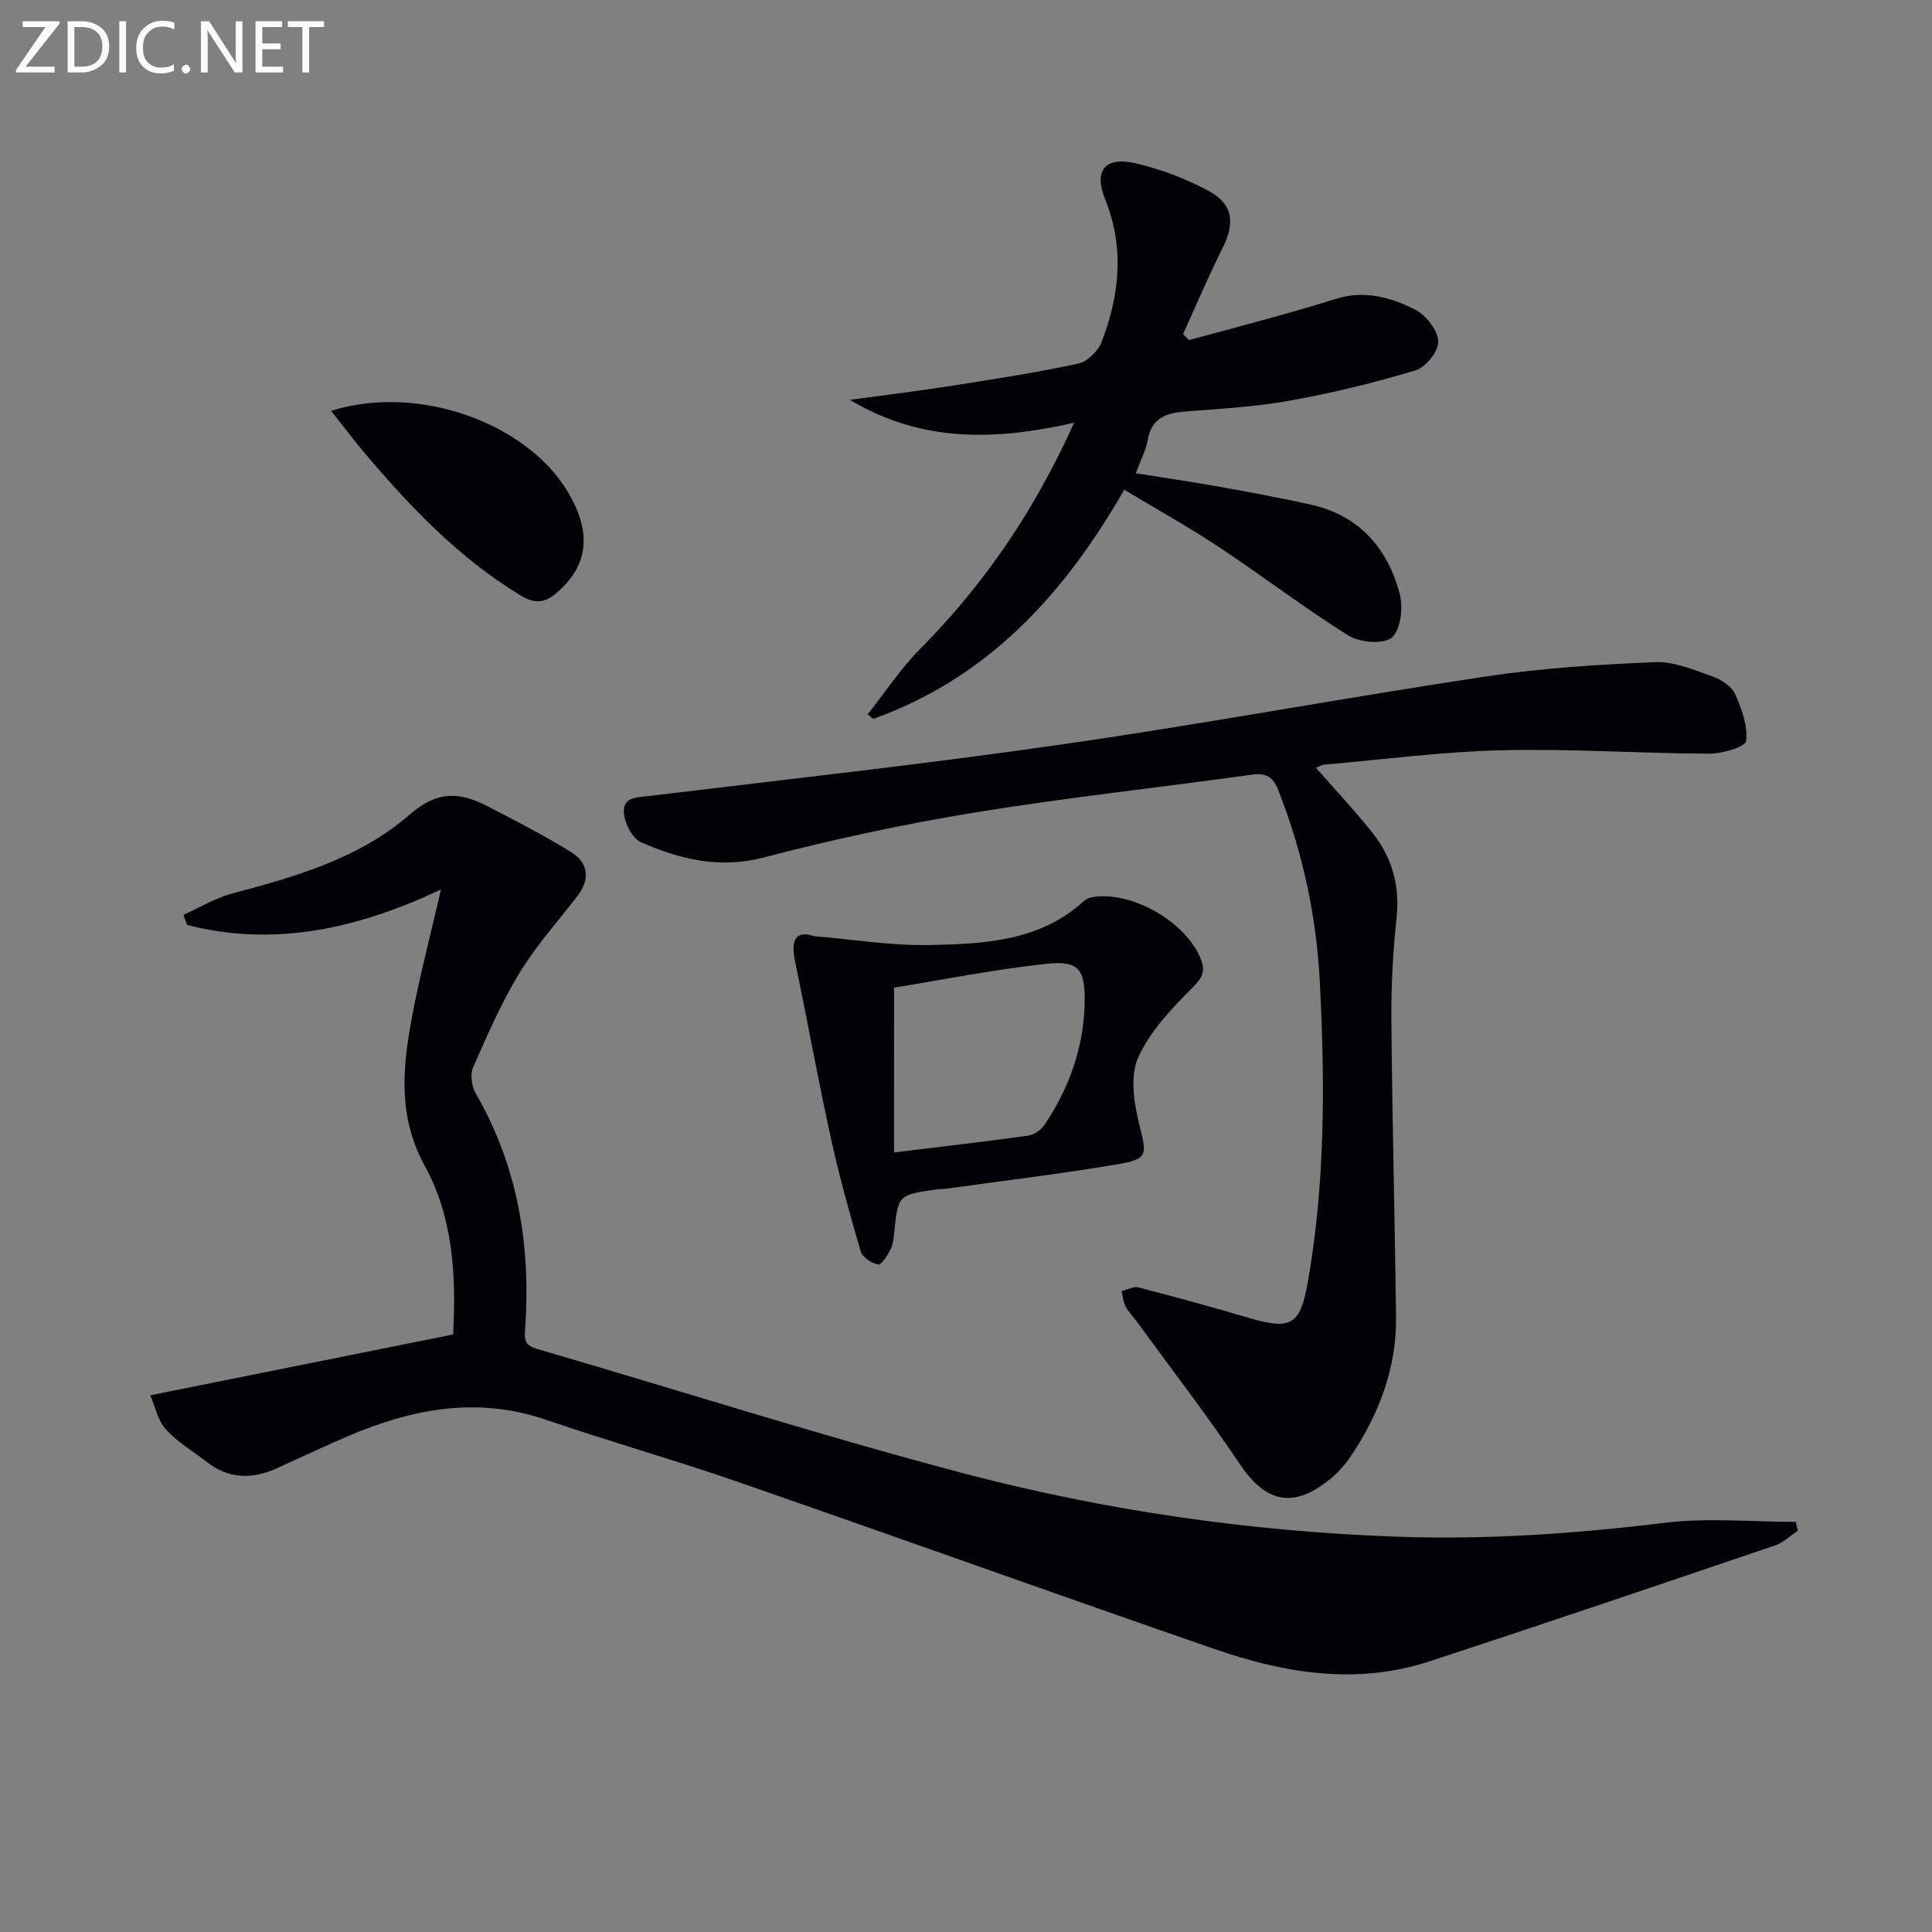
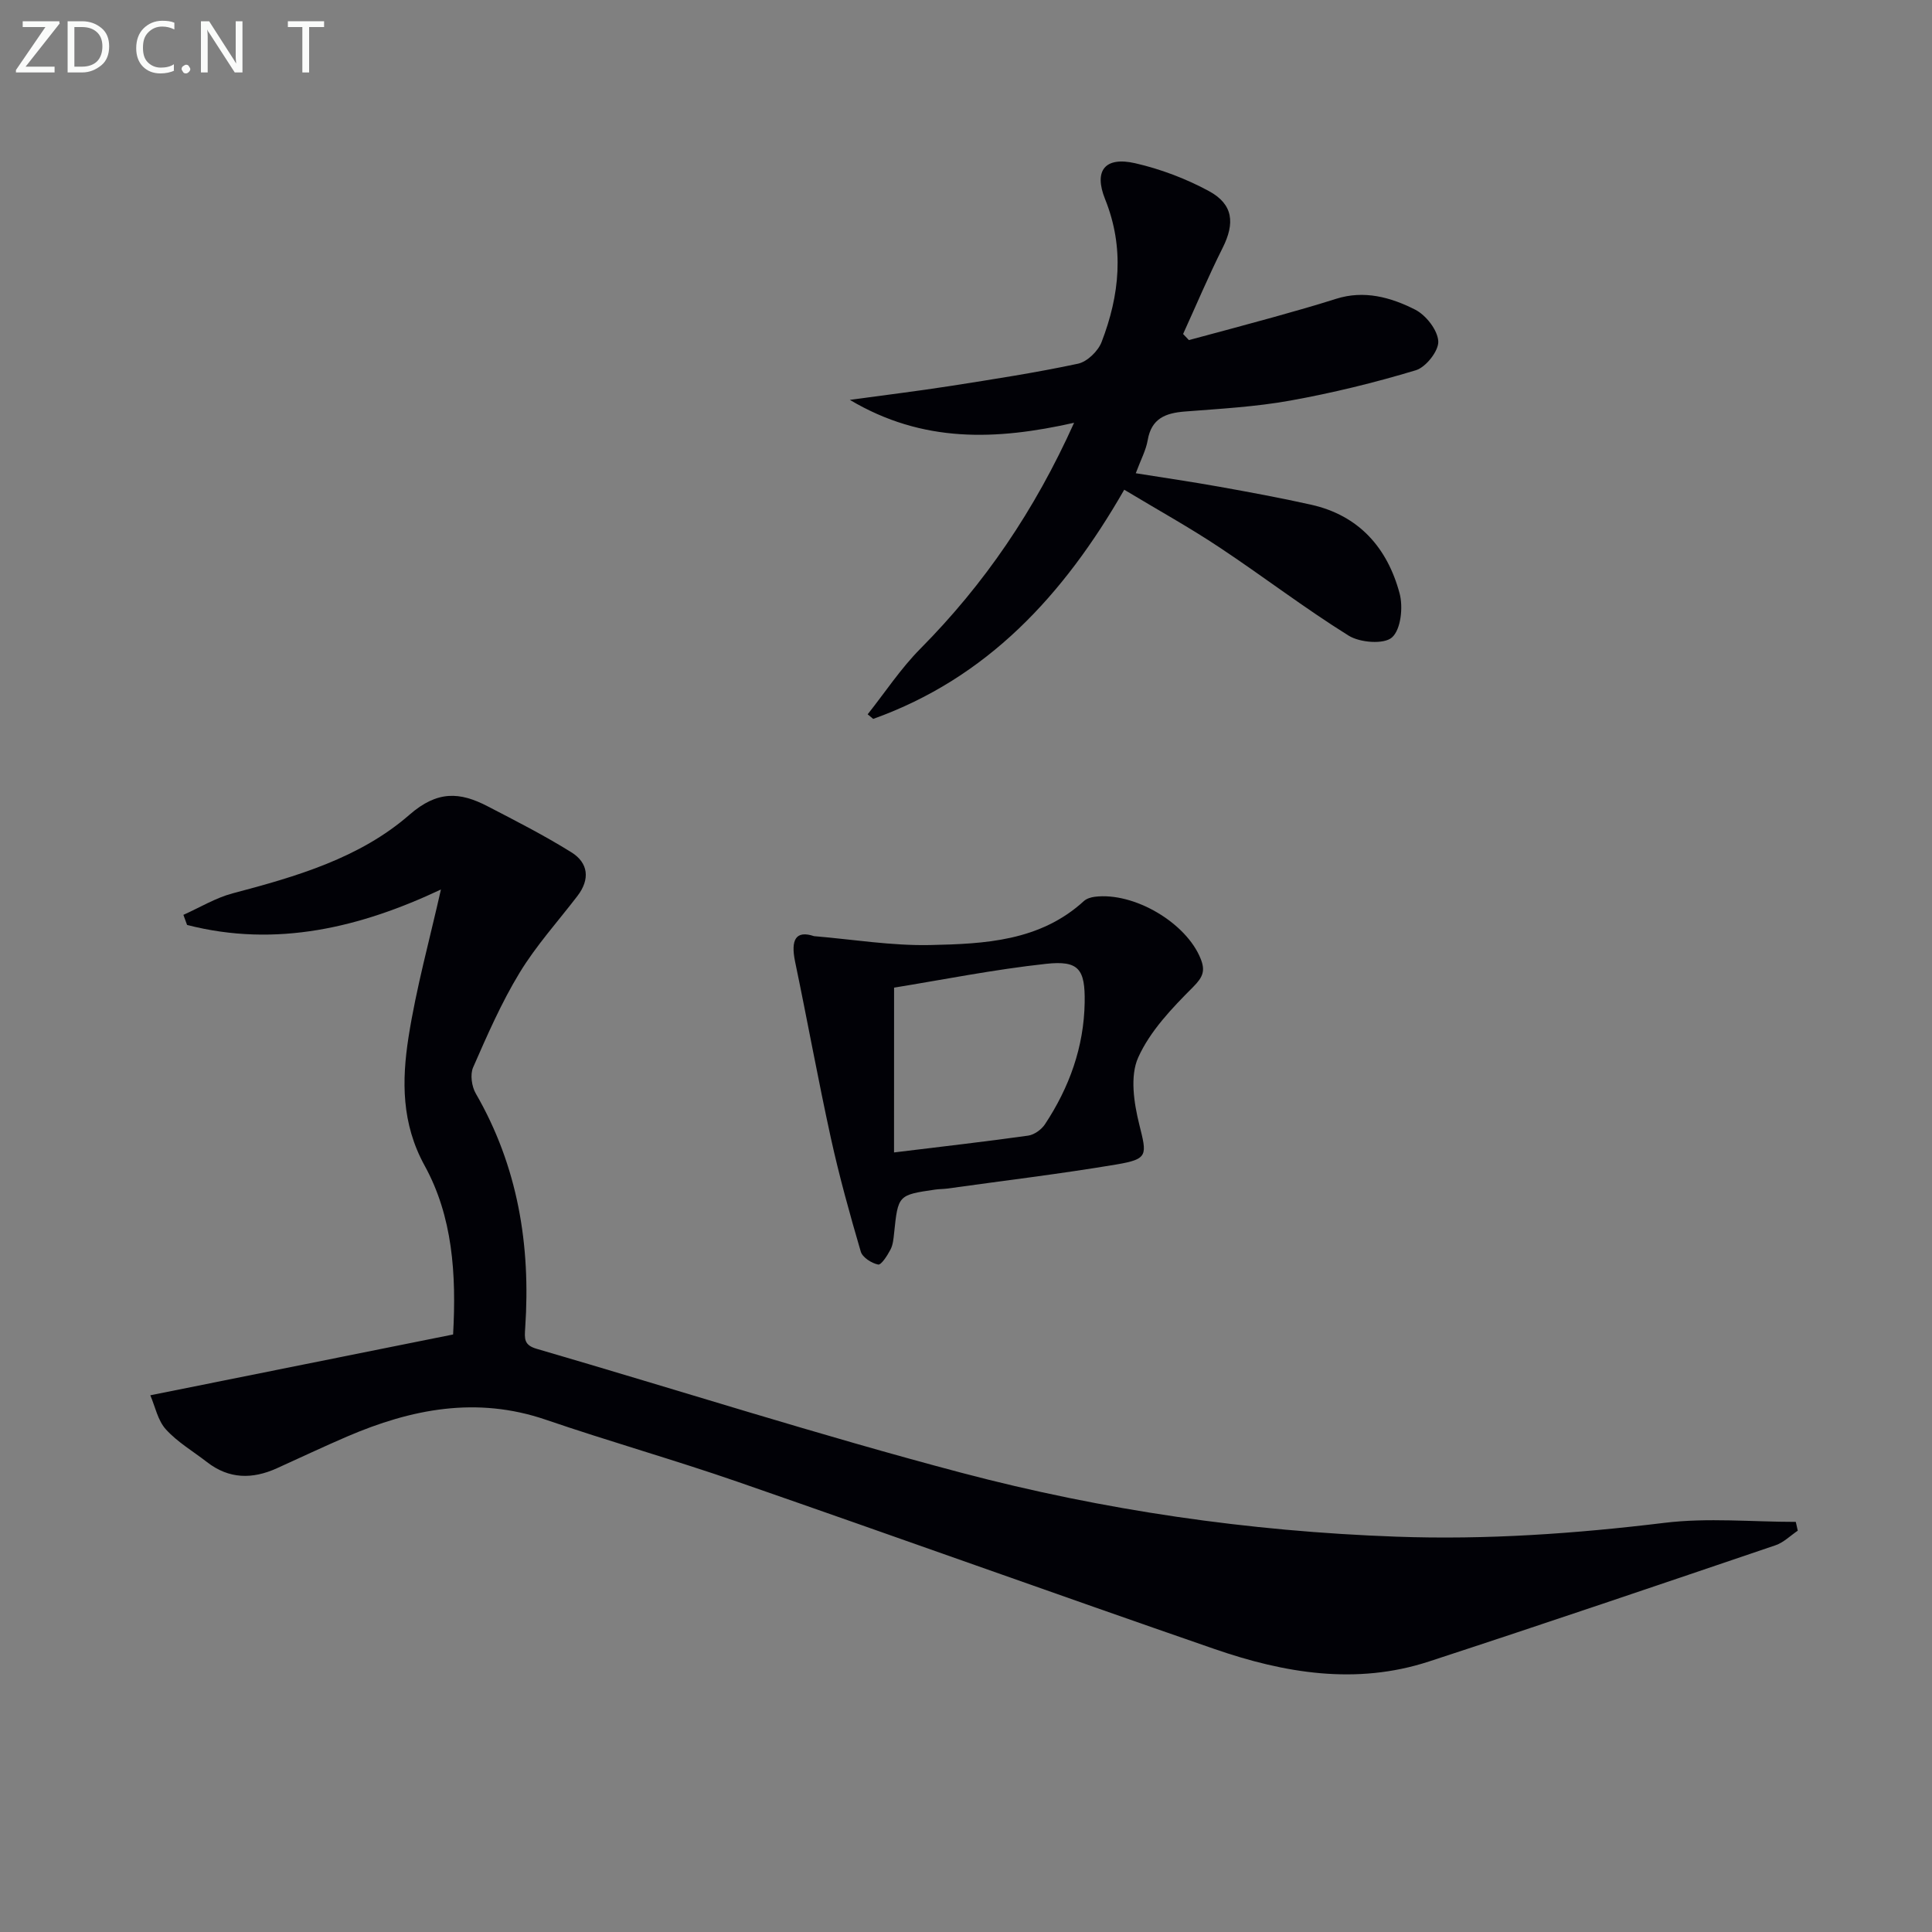
<svg xmlns="http://www.w3.org/2000/svg" enable-background="new 0 0 400 400" viewBox="0 0 400 400">
  <rect x="0" y="0" width="400" height="400" fill="#808080" stroke="none" />
  <path d="m31.12 288.88c21.55-4.33 42-8.43 62.69-12.59.7-12.56-.11-24.45-5.9-34.97-4.8-8.74-4.73-17.6-3.33-26.58 1.6-10.22 4.39-20.26 6.71-30.58-16.54 7.8-34.02 12.12-52.56 7.34-.25-.7-.51-1.39-.76-2.09 3.39-1.51 6.65-3.51 10.19-4.45 13.12-3.46 26.32-7.29 36.61-16.27 5.81-5.07 10.45-4.73 16.16-1.77 5.87 3.04 11.77 6.05 17.37 9.54 3.52 2.19 3.9 5.58 1.26 9.03-4.04 5.28-8.56 10.27-11.99 15.92-3.77 6.2-6.7 12.93-9.62 19.59-.64 1.46-.29 3.94.55 5.39 8.72 15.08 11.39 31.4 10.24 48.5-.16 2.3-.28 3.6 2.38 4.37 29.31 8.54 58.42 17.86 87.93 25.66 29.42 7.77 59.46 12.13 89.99 13.23 18.69.68 37.12-.62 55.63-2.87 8.92-1.08 18.08-.19 27.13-.19.14.61.28 1.22.41 1.82-1.53 1.03-2.93 2.45-4.61 3.02-23.89 8.11-47.78 16.23-71.77 24.07-15.05 4.92-29.94 2.41-44.41-2.6-32.94-11.39-65.74-23.18-98.67-34.6-13.16-4.56-26.59-8.36-39.77-12.87-14.32-4.89-27.83-2.22-41.14 3.5-4.88 2.1-9.68 4.37-14.52 6.56-5.06 2.29-9.9 2.26-14.45-1.27-2.87-2.23-6.12-4.13-8.52-6.78-1.68-1.83-2.22-4.71-3.23-7.06z" fill="#010106" />
-   <path d="m272.45 158.96c4.05 4.63 8.15 8.96 11.83 13.63 3.94 5 5.54 10.74 4.87 17.27-.74 7.1-1.14 14.27-1.08 21.41.17 20.44.71 40.87.97 61.31.14 10.66-3.54 20.2-9.39 28.94-1.28 1.91-2.92 3.69-4.74 5.1-7.43 5.77-12.99 4.3-18.21-3.49-6.74-10.05-14.15-19.65-21.27-29.43-.78-1.08-1.77-2.04-2.38-3.2-.5-.95-.57-2.13-.84-3.2 1.18-.27 2.48-1.02 3.51-.75 7.62 1.97 15.22 4.06 22.77 6.28 8.69 2.56 10.68 1.66 12.26-7.29 3.65-20.59 3.57-41.34 2.51-62.15-.7-13.75-3.55-26.92-8.57-39.71-1.1-2.8-2.48-3.72-5.53-3.29-19.06 2.66-38.22 4.71-57.21 7.81-14.72 2.4-29.36 5.55-43.78 9.32-9.22 2.41-17.4.39-25.47-3.15-1.81-.79-3.42-4.01-3.54-6.2-.18-3.25 2.91-3.09 5.5-3.4 28.52-3.45 57.08-6.59 85.51-10.69 29.21-4.21 58.25-9.63 87.44-14.02 11.6-1.74 23.39-2.49 35.12-2.97 3.95-.16 8.06 1.65 11.94 3.01 1.77.62 3.86 2.03 4.57 3.62 1.36 3.05 2.66 6.59 2.26 9.71-.16 1.22-4.96 2.63-7.64 2.61-14.3-.06-28.62-1.05-42.9-.71-12.27.29-24.5 1.91-36.75 2.97-.59.05-1.17.43-1.76.66z" fill="#010106" />
  <path d="m232.76 101.39c-12.58 21.94-28.43 39.02-51.97 47.45-.38-.32-.77-.63-1.15-.95 3.61-4.55 6.84-9.47 10.9-13.57 13.26-13.38 23.66-28.61 31.84-46.79-16.1 3.62-31.31 4.26-46.43-4.74 7.57-1.04 14.19-1.84 20.77-2.87 8.85-1.39 17.71-2.75 26.47-4.62 1.9-.41 4.15-2.59 4.88-4.48 3.74-9.7 4.77-19.54.73-29.58-2.39-5.93-.03-8.88 6.25-7.44 5.26 1.21 10.5 3.19 15.24 5.76 5.06 2.74 5.41 6.65 2.84 11.77-2.93 5.84-5.47 11.87-8.18 17.82.4.42.8.84 1.2 1.26 5.86-1.58 11.73-3.13 17.58-4.76 4.31-1.2 8.62-2.43 12.89-3.78 5.82-1.85 11.33-.32 16.36 2.23 2.25 1.14 4.66 4.22 4.8 6.55.12 1.97-2.55 5.37-4.63 6-8.54 2.58-17.26 4.71-26.04 6.29-7.16 1.29-14.5 1.69-21.78 2.26-4 .31-6.94 1.42-7.71 5.93-.36 2.09-1.43 4.05-2.47 6.85 5.98.96 11.64 1.78 17.27 2.79 6.36 1.14 12.72 2.31 19.02 3.72 9.93 2.22 15.8 8.94 18.33 18.36.76 2.84.28 7.47-1.57 9.12-1.66 1.48-6.64 1.09-8.98-.37-9.15-5.7-17.73-12.29-26.73-18.26-6.21-4.13-12.75-7.75-19.73-11.95z" fill="#010106" />
  <path d="m168.54 193.82c8.02.67 16.05 2.01 24.05 1.84 11.26-.24 22.73-.79 31.82-9.11.56-.51 1.46-.78 2.24-.88 8.15-1.03 18.99 5.4 21.94 12.85.97 2.44.5 3.75-1.56 5.82-4.37 4.37-8.93 9.13-11.39 14.63-1.72 3.85-.87 9.39.23 13.83 1.59 6.39 1.92 7.17-4.78 8.3-11.61 1.95-23.31 3.35-34.97 4.98-.82.11-1.67.09-2.49.21-7.71 1.12-7.69 1.13-8.52 9.07-.12 1.14-.23 2.38-.75 3.36-.64 1.22-1.91 3.22-2.55 3.09-1.36-.27-3.25-1.48-3.6-2.69-2.28-7.77-4.45-15.6-6.19-23.51-2.66-12.14-4.87-24.37-7.41-36.53-.93-4.53.15-6.52 3.93-5.26zm16.56 44.78c10.06-1.23 18.93-2.24 27.77-3.48 1.26-.18 2.75-1.25 3.47-2.34 5.05-7.63 8.08-16.01 8.23-25.24.11-6.91-1.22-8.72-7.98-7.99-10.79 1.17-21.48 3.31-31.48 4.93-.01 11.76-.01 22.18-.01 34.12z" fill="#010106" />
-   <path d="m68.56 85.06c17.99-5.68 40.73 2.5 49.19 17.1 4.83 8.33 3.98 14.94-2.42 20.52-2.46 2.15-4.54 2.42-7.47.65-12.71-7.69-22.77-18.21-32.25-29.39-2.34-2.76-4.51-5.67-7.05-8.88z" fill="#010106" />
  <g fill="#fafbfa">
    <path d="m12.4 4.8-7.1 9h6v1.2h-8v-.5l6.1-8.9h-4.7v-1.2h7.6v.4z" />
    <path d="m14 14v-9.6h3c1.6 0 2.9.5 4 1.4s1.6 2.2 1.6 3.8-.5 3-1.6 3.9-2.4 1.5-4 1.5h-3zm1.4-8.4v8.2h1.6c1.3 0 2.4-.4 3.1-1.1s1.1-1.8 1.1-3.1-.4-2.3-1.2-3-1.8-1-3.1-1z" />
-     <path d="m26.1 4.4v10.6h-1.4v-10.6z" />
    <path d="m36.1 14.6c-.8.4-1.8.6-2.9.6-1.5 0-2.7-.5-3.6-1.4s-1.4-2.2-1.4-3.8c0-1.7.5-3.1 1.5-4.1s2.3-1.6 3.9-1.6c1 0 1.8.1 2.5.4v1.4c-.8-.4-1.6-.6-2.5-.6-1.2 0-2.1.4-2.9 1.2s-1.1 1.8-1.1 3.2c0 1.3.3 2.3 1 3s1.6 1.1 2.7 1.1c1 0 2-.2 2.7-.7v1.3z" />
    <path d="m37.6 14.3c0-.2.1-.5.3-.6s.4-.3.6-.3c.3 0 .5.1.6.3s.3.4.3.6-.1.4-.3.6-.4.3-.6.3c-.3 0-.5-.1-.6-.3s-.3-.4-.3-.6z" />
    <path d="m50.2 15h-1.6l-5.3-8.2c-.2-.2-.3-.5-.4-.7 0 .2.1.7.1 1.5v7.4h-1.4v-10.6h1.7l5.2 8.1c.2.4.4.6.4.7 0-.3-.1-.8-.1-1.5v-7.3h1.4z" />
-     <path d="m58.6 15h-5.7v-10.6h5.5v1.2h-4.1v3.4h3.8v1.2h-3.8v3.6h4.3z" />
    <path d="m67.1 5.6h-3.1v9.4h-1.4v-9.4h-3v-1.2h7.5z" />
  </g>
</svg>